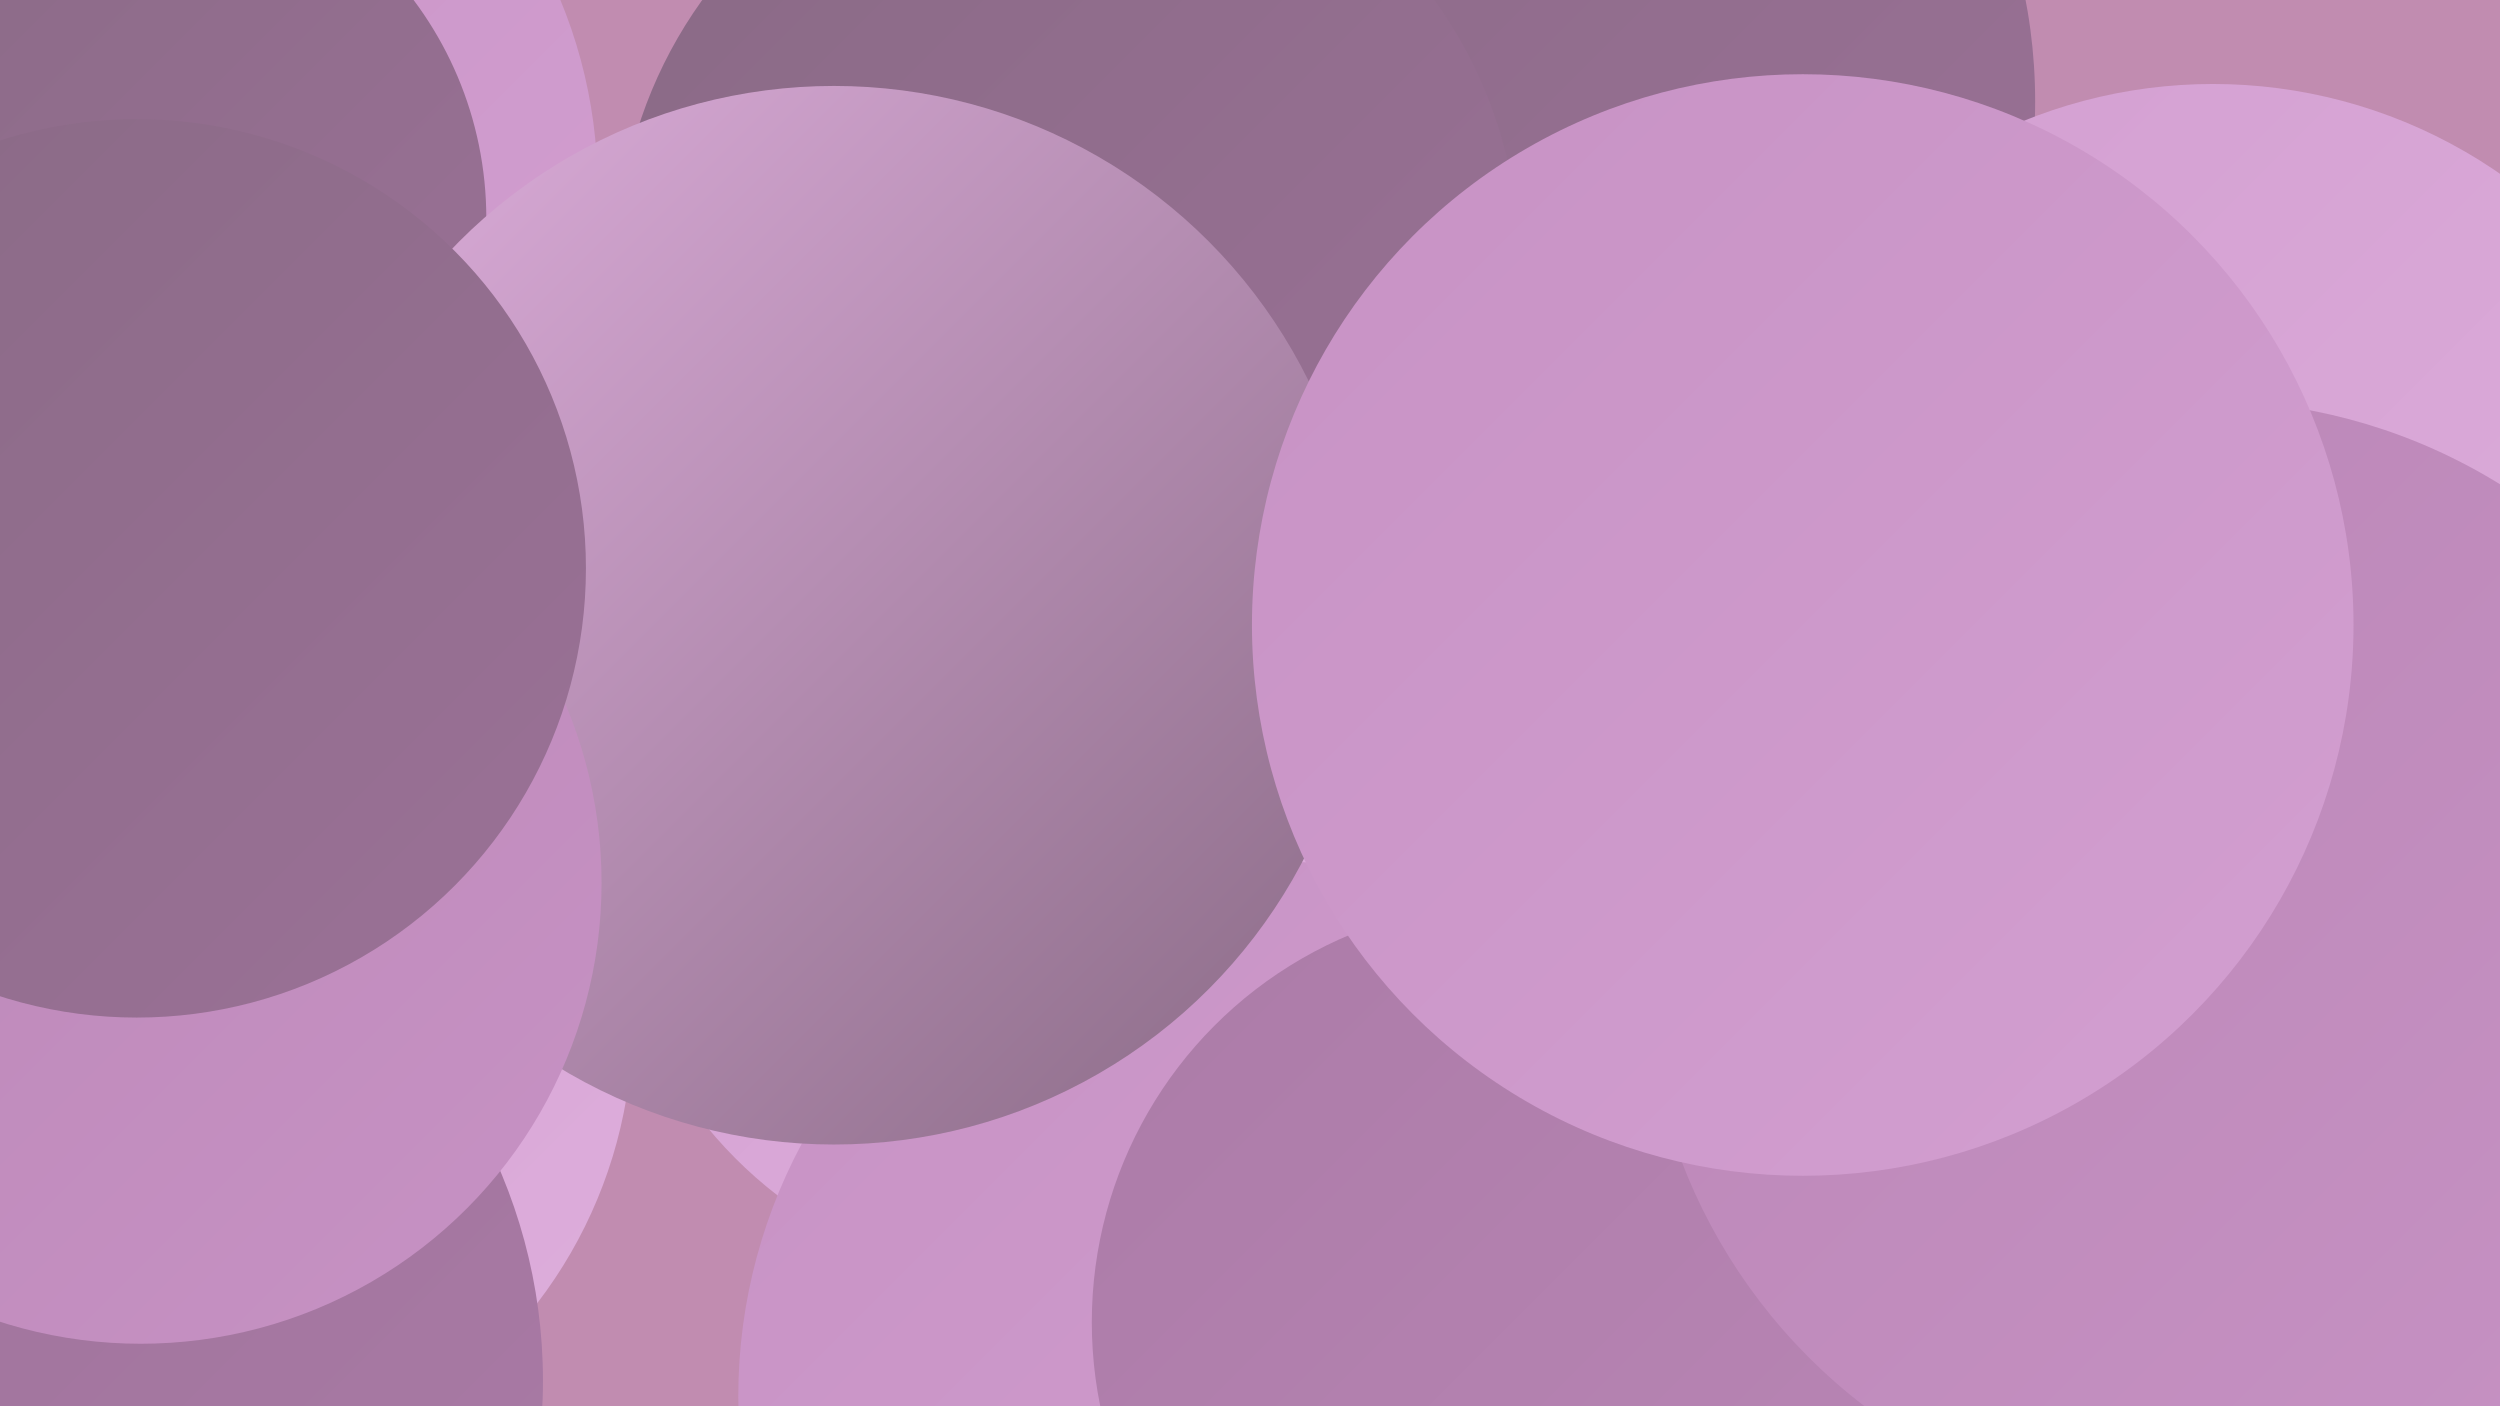
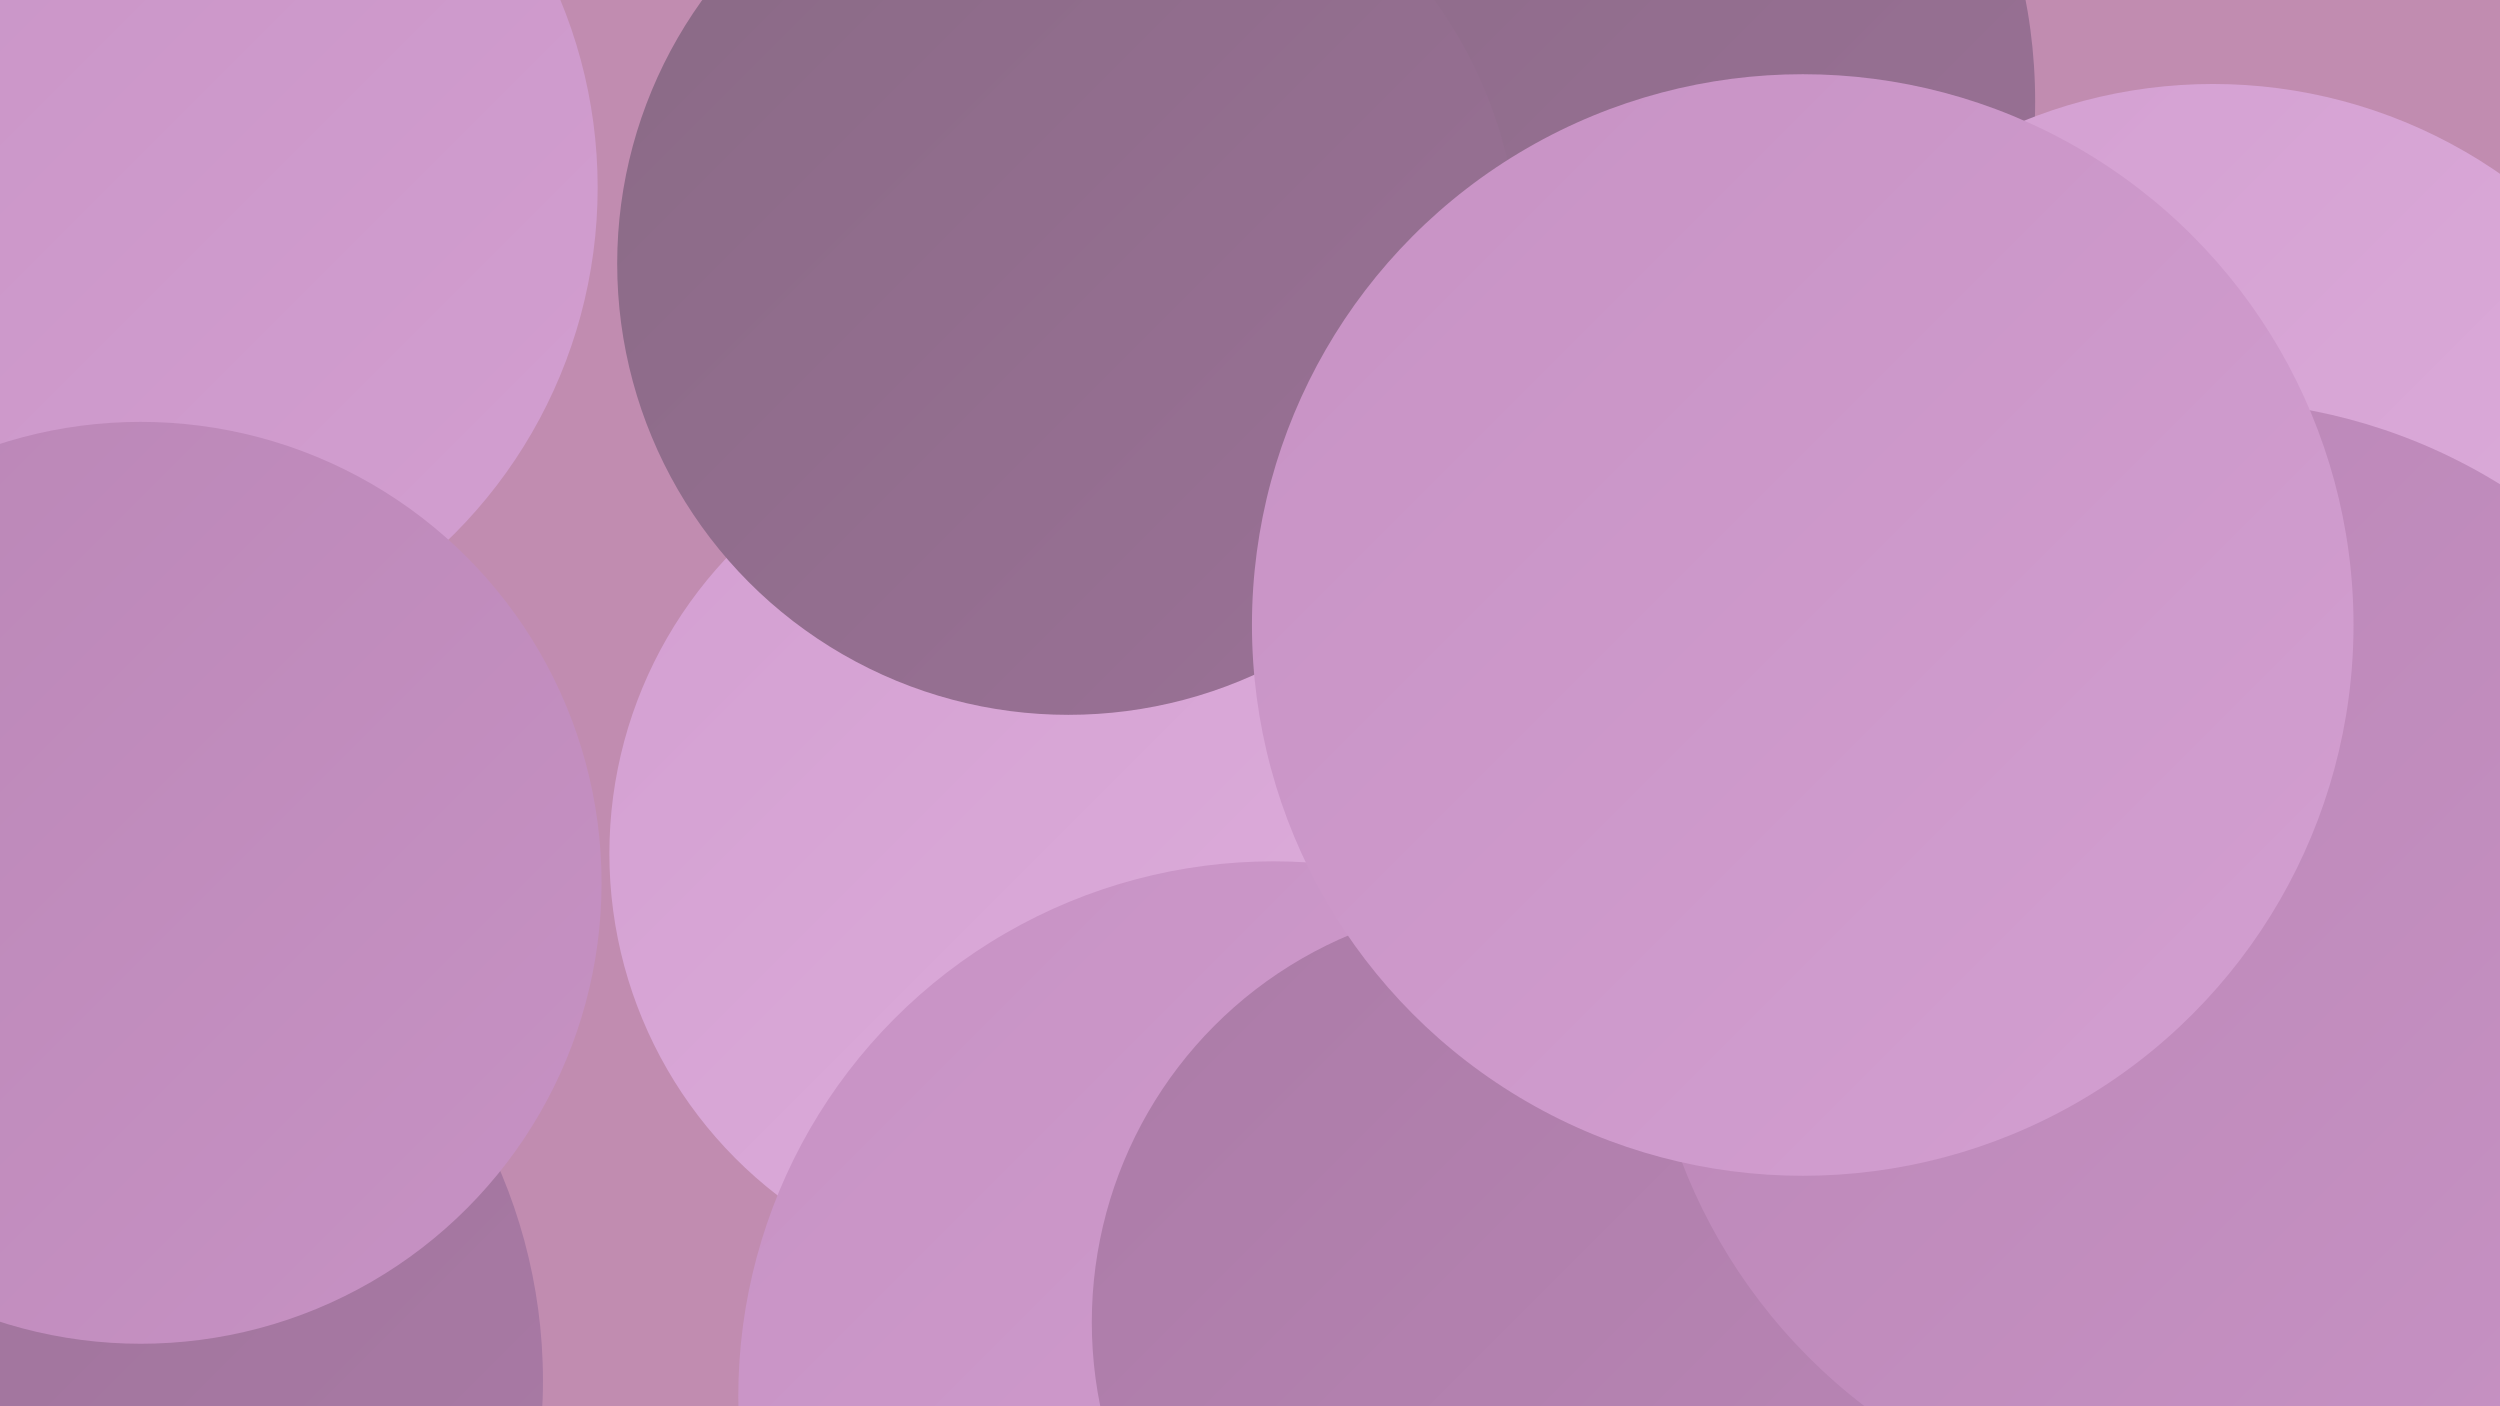
<svg xmlns="http://www.w3.org/2000/svg" width="1280" height="720">
  <defs>
    <linearGradient id="grad0" x1="0%" y1="0%" x2="100%" y2="100%">
      <stop offset="0%" style="stop-color:#896a85;stop-opacity:1" />
      <stop offset="100%" style="stop-color:#9b7197;stop-opacity:1" />
    </linearGradient>
    <linearGradient id="grad1" x1="0%" y1="0%" x2="100%" y2="100%">
      <stop offset="0%" style="stop-color:#9b7197;stop-opacity:1" />
      <stop offset="100%" style="stop-color:#ab7ba7;stop-opacity:1" />
    </linearGradient>
    <linearGradient id="grad2" x1="0%" y1="0%" x2="100%" y2="100%">
      <stop offset="0%" style="stop-color:#ab7ba7;stop-opacity:1" />
      <stop offset="100%" style="stop-color:#ba86b6;stop-opacity:1" />
    </linearGradient>
    <linearGradient id="grad3" x1="0%" y1="0%" x2="100%" y2="100%">
      <stop offset="0%" style="stop-color:#ba86b6;stop-opacity:1" />
      <stop offset="100%" style="stop-color:#c792c4;stop-opacity:1" />
    </linearGradient>
    <linearGradient id="grad4" x1="0%" y1="0%" x2="100%" y2="100%">
      <stop offset="0%" style="stop-color:#c792c4;stop-opacity:1" />
      <stop offset="100%" style="stop-color:#d39fd1;stop-opacity:1" />
    </linearGradient>
    <linearGradient id="grad5" x1="0%" y1="0%" x2="100%" y2="100%">
      <stop offset="0%" style="stop-color:#d39fd1;stop-opacity:1" />
      <stop offset="100%" style="stop-color:#deaedc;stop-opacity:1" />
    </linearGradient>
    <linearGradient id="grad6" x1="0%" y1="0%" x2="100%" y2="100%">
      <stop offset="0%" style="stop-color:#deaedc;stop-opacity:1" />
      <stop offset="100%" style="stop-color:#896a85;stop-opacity:1" />
    </linearGradient>
  </defs>
  <rect width="1280" height="720" fill="#c18cb0" />
  <circle cx="680" cy="240" r="280" fill="url(#grad6)" />
  <circle cx="763" cy="52" r="279" fill="url(#grad0)" />
-   <circle cx="87" cy="523" r="237" fill="url(#grad5)" />
  <circle cx="533" cy="437" r="221" fill="url(#grad5)" />
-   <circle cx="1157" cy="284" r="199" fill="url(#grad1)" />
  <circle cx="1155" cy="339" r="248" fill="url(#grad3)" />
  <circle cx="1196" cy="668" r="230" fill="url(#grad1)" />
  <circle cx="1133" cy="301" r="258" fill="url(#grad5)" />
  <circle cx="1091" cy="482" r="251" fill="url(#grad1)" />
  <circle cx="652" cy="715" r="274" fill="url(#grad4)" />
  <circle cx="547" cy="135" r="231" fill="url(#grad0)" />
  <circle cx="55" cy="96" r="251" fill="url(#grad4)" />
-   <circle cx="62" cy="112" r="187" fill="url(#grad0)" />
  <circle cx="3" cy="707" r="275" fill="url(#grad1)" />
  <circle cx="774" cy="677" r="215" fill="url(#grad2)" />
  <circle cx="1129" cy="492" r="287" fill="url(#grad3)" />
-   <circle cx="427" cy="315" r="271" fill="url(#grad6)" />
  <circle cx="72" cy="452" r="236" fill="url(#grad3)" />
-   <circle cx="70" cy="291" r="230" fill="url(#grad0)" />
  <circle cx="923" cy="320" r="282" fill="url(#grad4)" />
</svg>